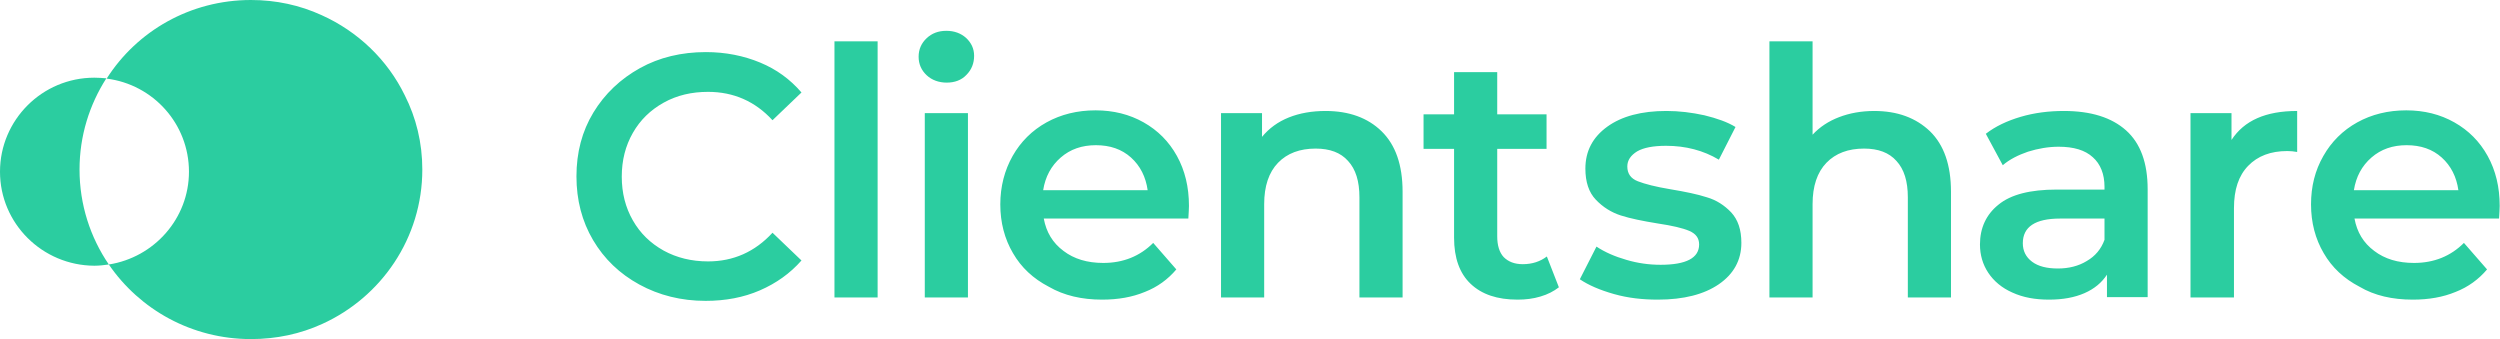
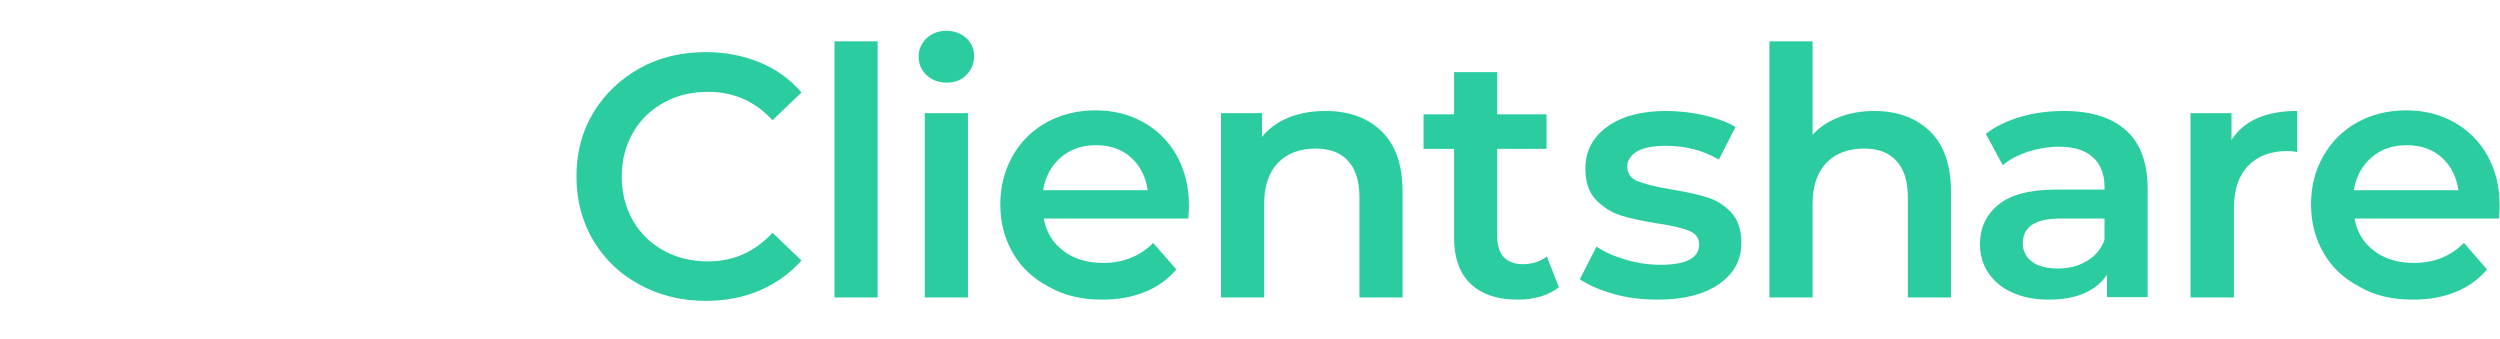
<svg xmlns="http://www.w3.org/2000/svg" version="1.1" id="Layer_1" x="0px" y="0px" viewBox="0 0 811 110" style="enable-background:new 0 0 811 110;" xml:space="preserve">
  <style type="text/css">
	.st0{fill-rule:evenodd;clip-rule:evenodd;fill:#2BCDA0;}
	.st1{fill:#2BCDA0;}
</style>
-   <path id="Symbol" class="st0" d="M81.4,0c8.2,0,15.9,1.7,22.9,4.9c11.8,5.3,21.4,14.5,27,26C135,38.2,137,46.3,137,55  c0,22.2-13.3,41.4-32.5,50.1c-7,3.2-14.8,4.9-23.1,4.9c-19.2,0-36.1-9.6-46.1-24.2C50,83.5,61.3,70.9,61.3,55.7  c0-15.5-11.6-28.3-26.7-30.2C44.4,10.1,61.7,0,81.4,0z M30.6,25.2c1.3,0,2.6,0.1,3.9,0.2C29,34,25.8,44.1,25.8,55  c0,11.4,3.5,22,9.5,30.8c-1.5,0.2-3.1,0.4-4.7,0.4C13.7,86.1,0,72.5,0,55.7S13.7,25.2,30.6,25.2z" />
  <path id="Wordmark" class="st1" d="M228.9,97.6c6.4,0,12.3-1.1,17.6-3.4s9.8-5.5,13.5-9.7l0,0l-9.4-9c-5.7,6.2-12.7,9.3-20.9,9.3  c-5.4,0-10.2-1.2-14.4-3.5c-4.3-2.4-7.6-5.6-10-9.8c-2.4-4.2-3.6-8.9-3.6-14.2s1.2-10,3.6-14.2c2.4-4.2,5.7-7.4,10-9.8  c4.3-2.4,9.1-3.5,14.4-3.5c8.3,0,15.3,3.1,20.9,9.2l0,0L260,30c-3.7-4.3-8.1-7.5-13.4-9.7s-11.2-3.4-17.6-3.4  c-7.9,0-15.1,1.7-21.4,5.2s-11.4,8.3-15.1,14.4c-3.7,6.1-5.5,13-5.5,20.7s1.8,14.6,5.4,20.7c3.6,6.1,8.6,10.9,15,14.4  S221,97.6,228.9,97.6z M284.7,96.5V13.4h-14v83.1H284.7z M307.1,26.8c2.6,0,4.8-0.8,6.4-2.5c1.7-1.7,2.5-3.8,2.5-6.2  c0-2.3-0.9-4.2-2.6-5.8c-1.7-1.5-3.8-2.3-6.4-2.3s-4.7,0.8-6.4,2.4s-2.6,3.6-2.6,6s0.9,4.4,2.6,6S304.6,26.8,307.1,26.8z M314,96.5  V36.7h-14v59.8H314z M357.5,97.2c5.2,0,9.8-0.8,13.9-2.5c4.1-1.6,7.5-4.1,10.2-7.3l0,0l-7.5-8.6c-4.3,4.3-9.7,6.5-16.2,6.5  c-5.2,0-9.5-1.3-12.9-3.9c-3.5-2.6-5.6-6.1-6.4-10.5l0,0h46.9c0.1-1.8,0.2-3.2,0.2-4.1c0-6.1-1.3-11.5-3.9-16.2s-6.2-8.3-10.8-10.9  c-4.6-2.6-9.8-3.9-15.6-3.9c-5.9,0-11.2,1.3-15.9,3.9c-4.7,2.6-8.4,6.3-11,10.9s-4,9.9-4,15.7c0,5.9,1.4,11.2,4.1,15.8  c2.7,4.7,6.6,8.3,11.6,10.9C345.2,95.9,351,97.2,357.5,97.2z M372.3,61.7h-33.9c0.7-4.4,2.6-7.9,5.7-10.6c3.1-2.7,6.9-4,11.4-4  c4.6,0,8.4,1.3,11.4,4S371.7,57.4,372.3,61.7L372.3,61.7z M410.1,96.5V66.2c0-5.8,1.5-10.3,4.5-13.4s7.1-4.6,12.2-4.6  c4.6,0,8.1,1.3,10.5,4c2.5,2.7,3.7,6.6,3.7,11.8l0,0v32.5h14V62.2c0-8.7-2.3-15.2-6.8-19.6S437.6,36,430,36c-4.4,0-8.4,0.7-11.9,2.1  c-3.5,1.4-6.4,3.5-8.7,6.3l0,0v-7.7h-13.3v59.8H410.1z M492.3,97.2c2.6,0,5.1-0.3,7.4-1c2.4-0.7,4.3-1.7,6-3l0,0l-3.9-10  c-2.1,1.6-4.7,2.5-7.8,2.5c-2.7,0-4.7-0.8-6.2-2.3c-1.4-1.5-2.1-3.8-2.1-6.7l0,0V48.3h16V37.1h-16V23.4h-14v13.7h-9.9v11.2h9.9v28.8  c0,6.6,1.8,11.6,5.4,15C480.7,95.5,485.7,97.2,492.3,97.2z M537.8,97.2c8.4,0,15-1.7,19.8-5s7.3-7.8,7.3-13.4c0-4.3-1.1-7.5-3.3-9.9  c-2.2-2.3-4.8-4-7.9-4.9c-3.1-1-7-1.8-11.8-2.6c-4.8-0.8-8.3-1.7-10.6-2.6c-2.3-0.9-3.4-2.5-3.4-4.8c0-2,1.1-3.6,3.2-4.9  c2.1-1.2,5.2-1.8,9.4-1.8c6.3,0,12.1,1.5,17.1,4.5l0,0l5.4-10.6c-2.6-1.6-6-2.8-10.1-3.8c-4.1-0.9-8.2-1.4-12.3-1.4  c-8.1,0-14.5,1.7-19.2,5.1c-4.7,3.4-7.1,7.9-7.1,13.6c0,4.3,1.1,7.7,3.4,10.1c2.3,2.4,5,4.1,8.1,5.1c3.1,1,7.1,1.8,12,2.6  c4.7,0.7,8.1,1.5,10.2,2.4s3.2,2.3,3.2,4.4c0,4.4-4.2,6.6-12.5,6.6c-3.7,0-7.4-0.5-11.1-1.6c-3.8-1.1-7-2.5-9.7-4.3l0,0l-5.4,10.6  c2.8,1.9,6.5,3.5,11.1,4.8S532.9,97.2,537.8,97.2z M588,96.5V66.2c0-5.8,1.5-10.3,4.5-13.4s7.1-4.6,12.2-4.6c4.6,0,8.1,1.3,10.5,4  c2.5,2.7,3.7,6.6,3.7,11.8l0,0v32.5h14V62.2c0-8.7-2.3-15.2-6.8-19.6c-4.6-4.4-10.6-6.6-18.1-6.6c-4.2,0-8,0.7-11.4,2  s-6.3,3.2-8.6,5.7l0,0V13.4h-14v83.1H588z M664.7,97.2c4.5,0,8.3-0.7,11.5-2.1s5.6-3.4,7.3-6l0,0v7.3h13.2V61.4  c0-8.5-2.3-14.9-7-19.1c-4.7-4.2-11.4-6.3-20.2-6.3c-4.9,0-9.6,0.6-14,1.9s-8.2,3.1-11.3,5.5l0,0l5.5,10.2c2.2-1.9,5-3.3,8.2-4.4  c3.2-1,6.6-1.6,9.9-1.6c4.9,0,8.6,1.1,11.1,3.4c2.5,2.2,3.8,5.5,3.8,9.6l0,0v0.9h-15.5c-8.6,0-14.9,1.6-18.9,4.9  c-4,3.2-6,7.6-6,12.9c0,3.4,0.9,6.5,2.7,9.2c1.8,2.7,4.4,4.9,7.8,6.4C656.3,96.5,660.2,97.2,664.7,97.2z M667.6,87.1  c-3.6,0-6.4-0.7-8.4-2.2s-3-3.5-3-6c0-5.3,4-8,12.1-8l0,0h14.4v6.9c-1.1,3-3,5.3-5.8,6.9C674.3,86.3,671.1,87.1,667.6,87.1z   M724.7,96.5v-29c0-6,1.5-10.5,4.6-13.7S736.6,49,742,49c1,0,2.1,0.1,3.2,0.3l0,0V36c-10.2,0-17.2,3.1-21.3,9.4l0,0v-8.7h-13.3v59.8  H724.7z M782.7,97.2c5.2,0,9.8-0.8,13.9-2.5c4.1-1.6,7.5-4.1,10.2-7.3l0,0l-7.5-8.6c-4.3,4.3-9.7,6.5-16.2,6.5  c-5.2,0-9.5-1.3-12.9-3.9c-3.5-2.6-5.6-6.1-6.4-10.5l0,0h46.9c0.1-1.8,0.2-3.2,0.2-4.1c0-6.1-1.3-11.5-3.9-16.2  c-2.6-4.7-6.2-8.3-10.8-10.9c-4.6-2.6-9.8-3.9-15.6-3.9c-5.9,0-11.2,1.3-15.9,3.9c-4.7,2.6-8.4,6.3-11,10.9c-2.7,4.7-4,9.9-4,15.7  c0,5.9,1.4,11.2,4.1,15.8c2.7,4.7,6.6,8.3,11.6,10.9C770.3,95.9,776.1,97.2,782.7,97.2z M797.5,61.7h-33.9c0.7-4.4,2.6-7.9,5.7-10.6  c3.1-2.7,6.9-4,11.4-4c4.6,0,8.4,1.3,11.4,4S796.9,57.4,797.5,61.7L797.5,61.7z" />
</svg>